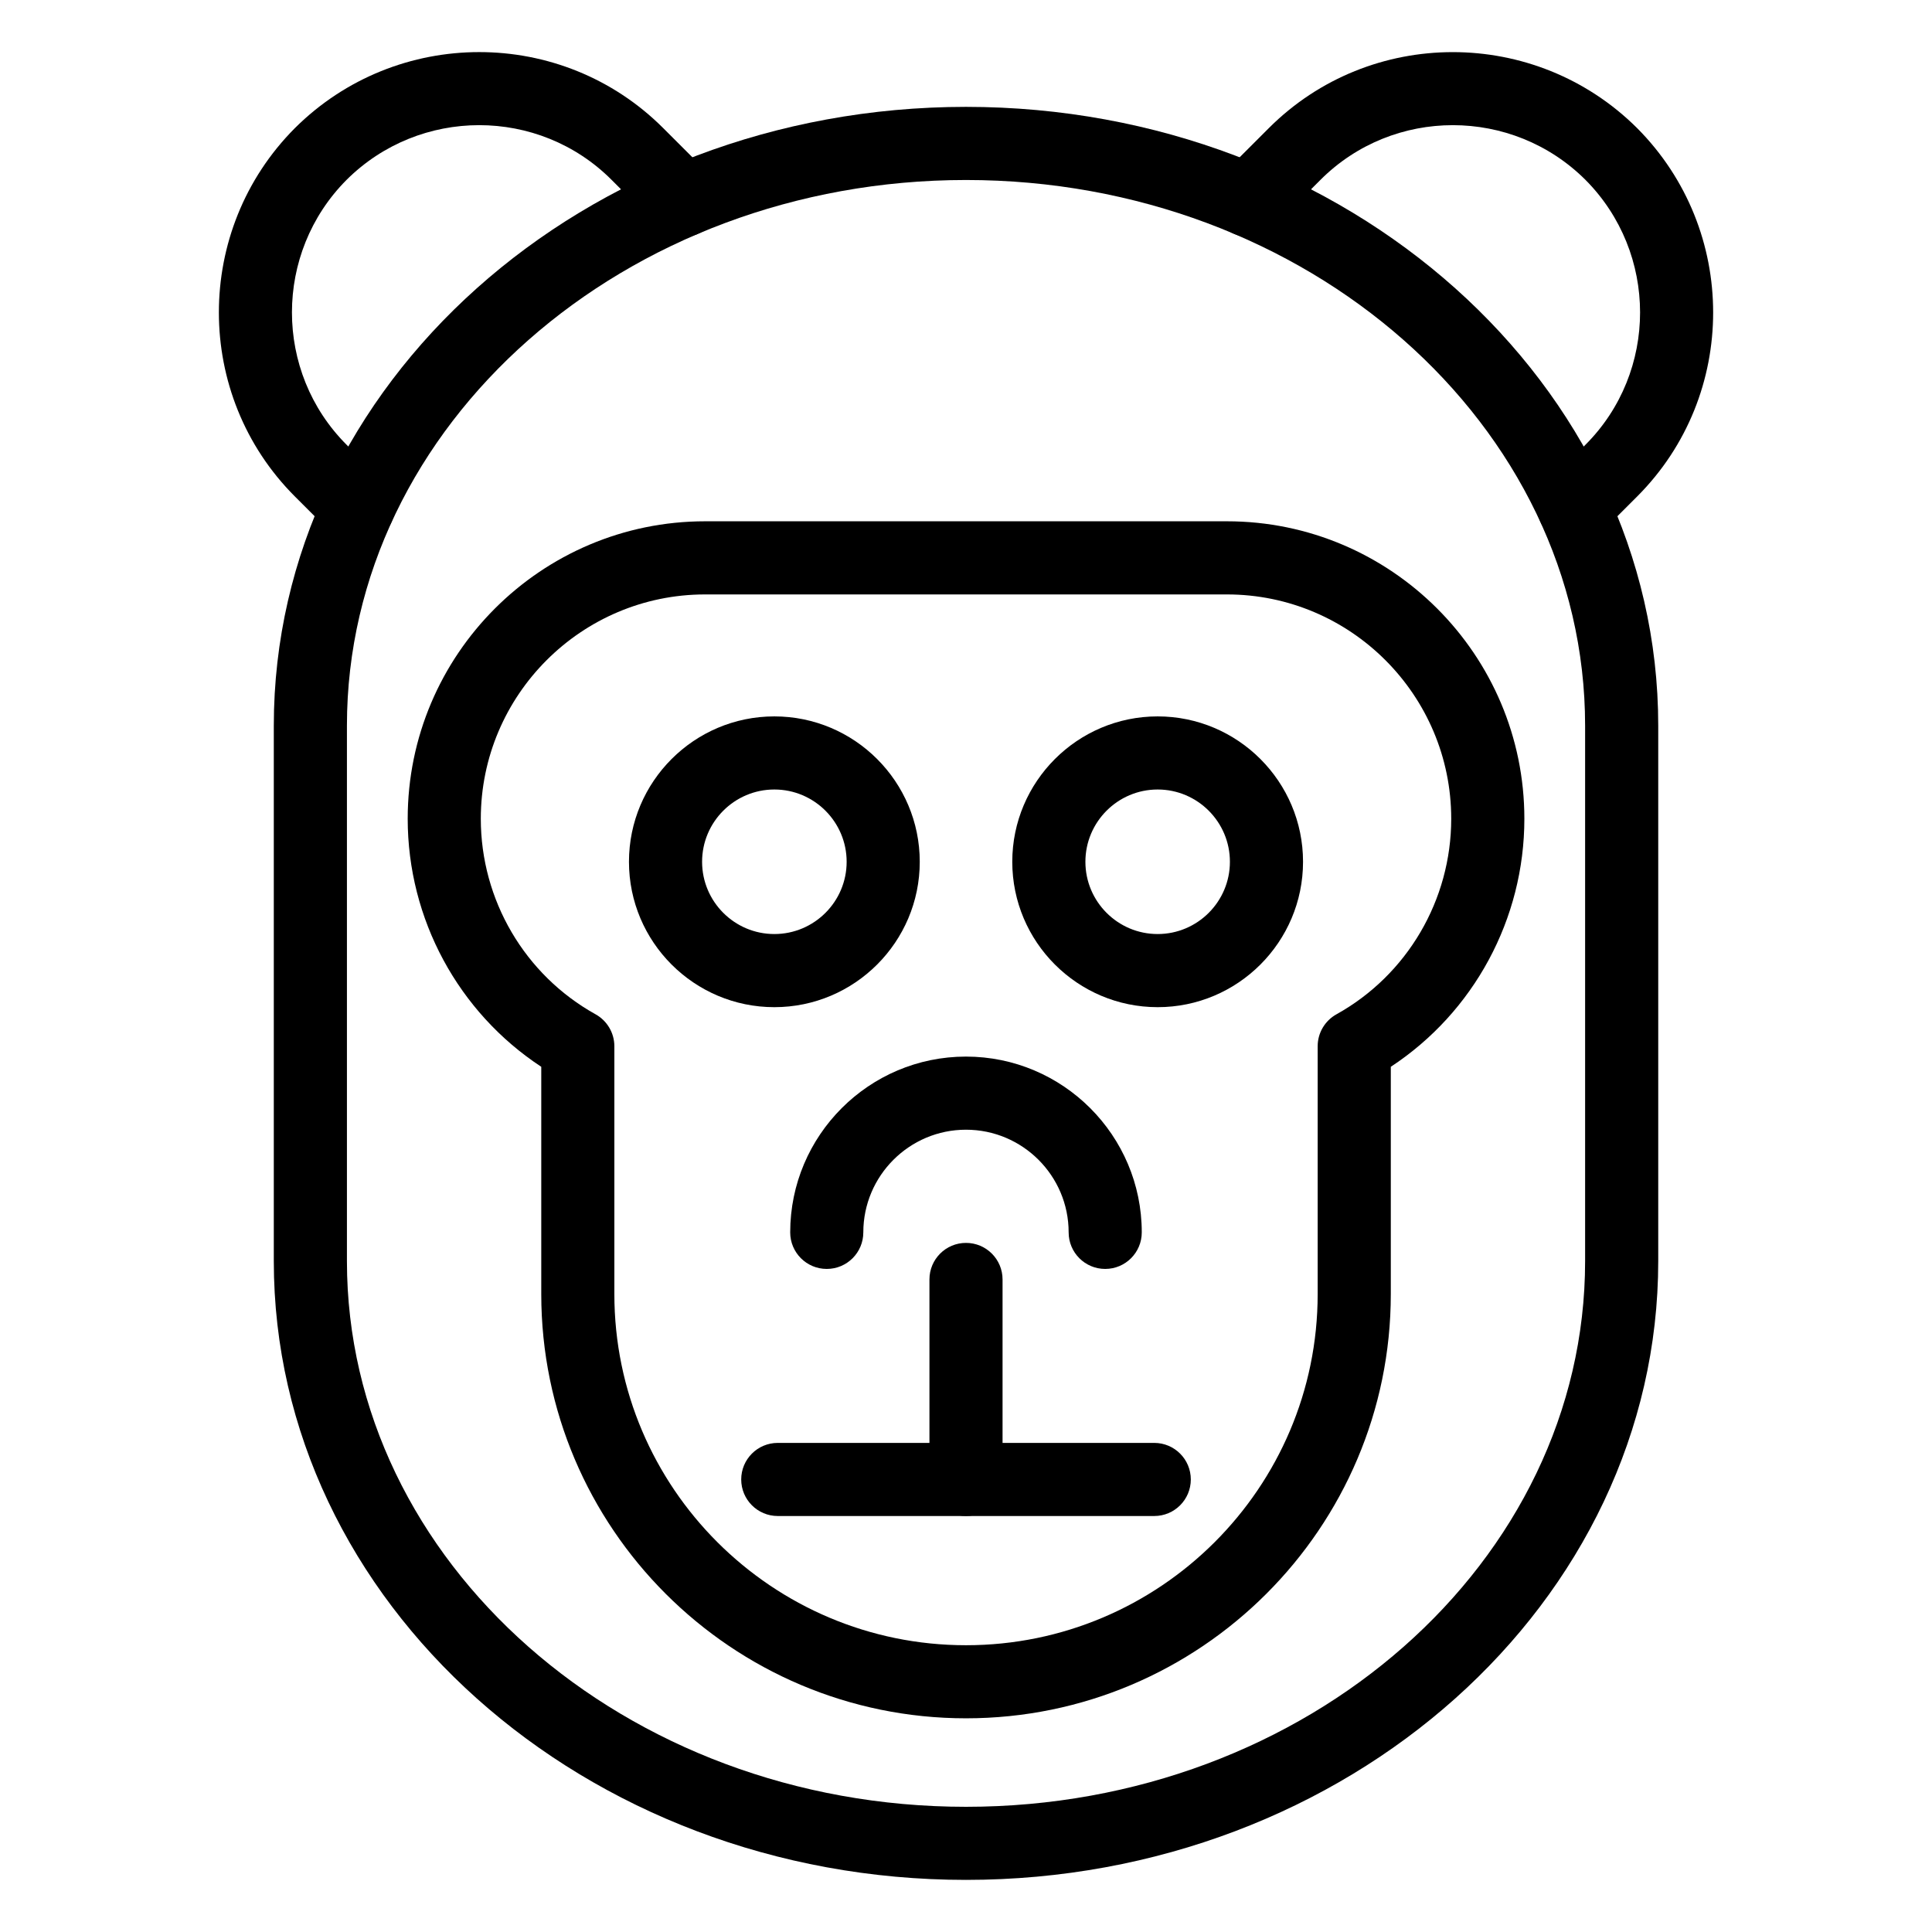
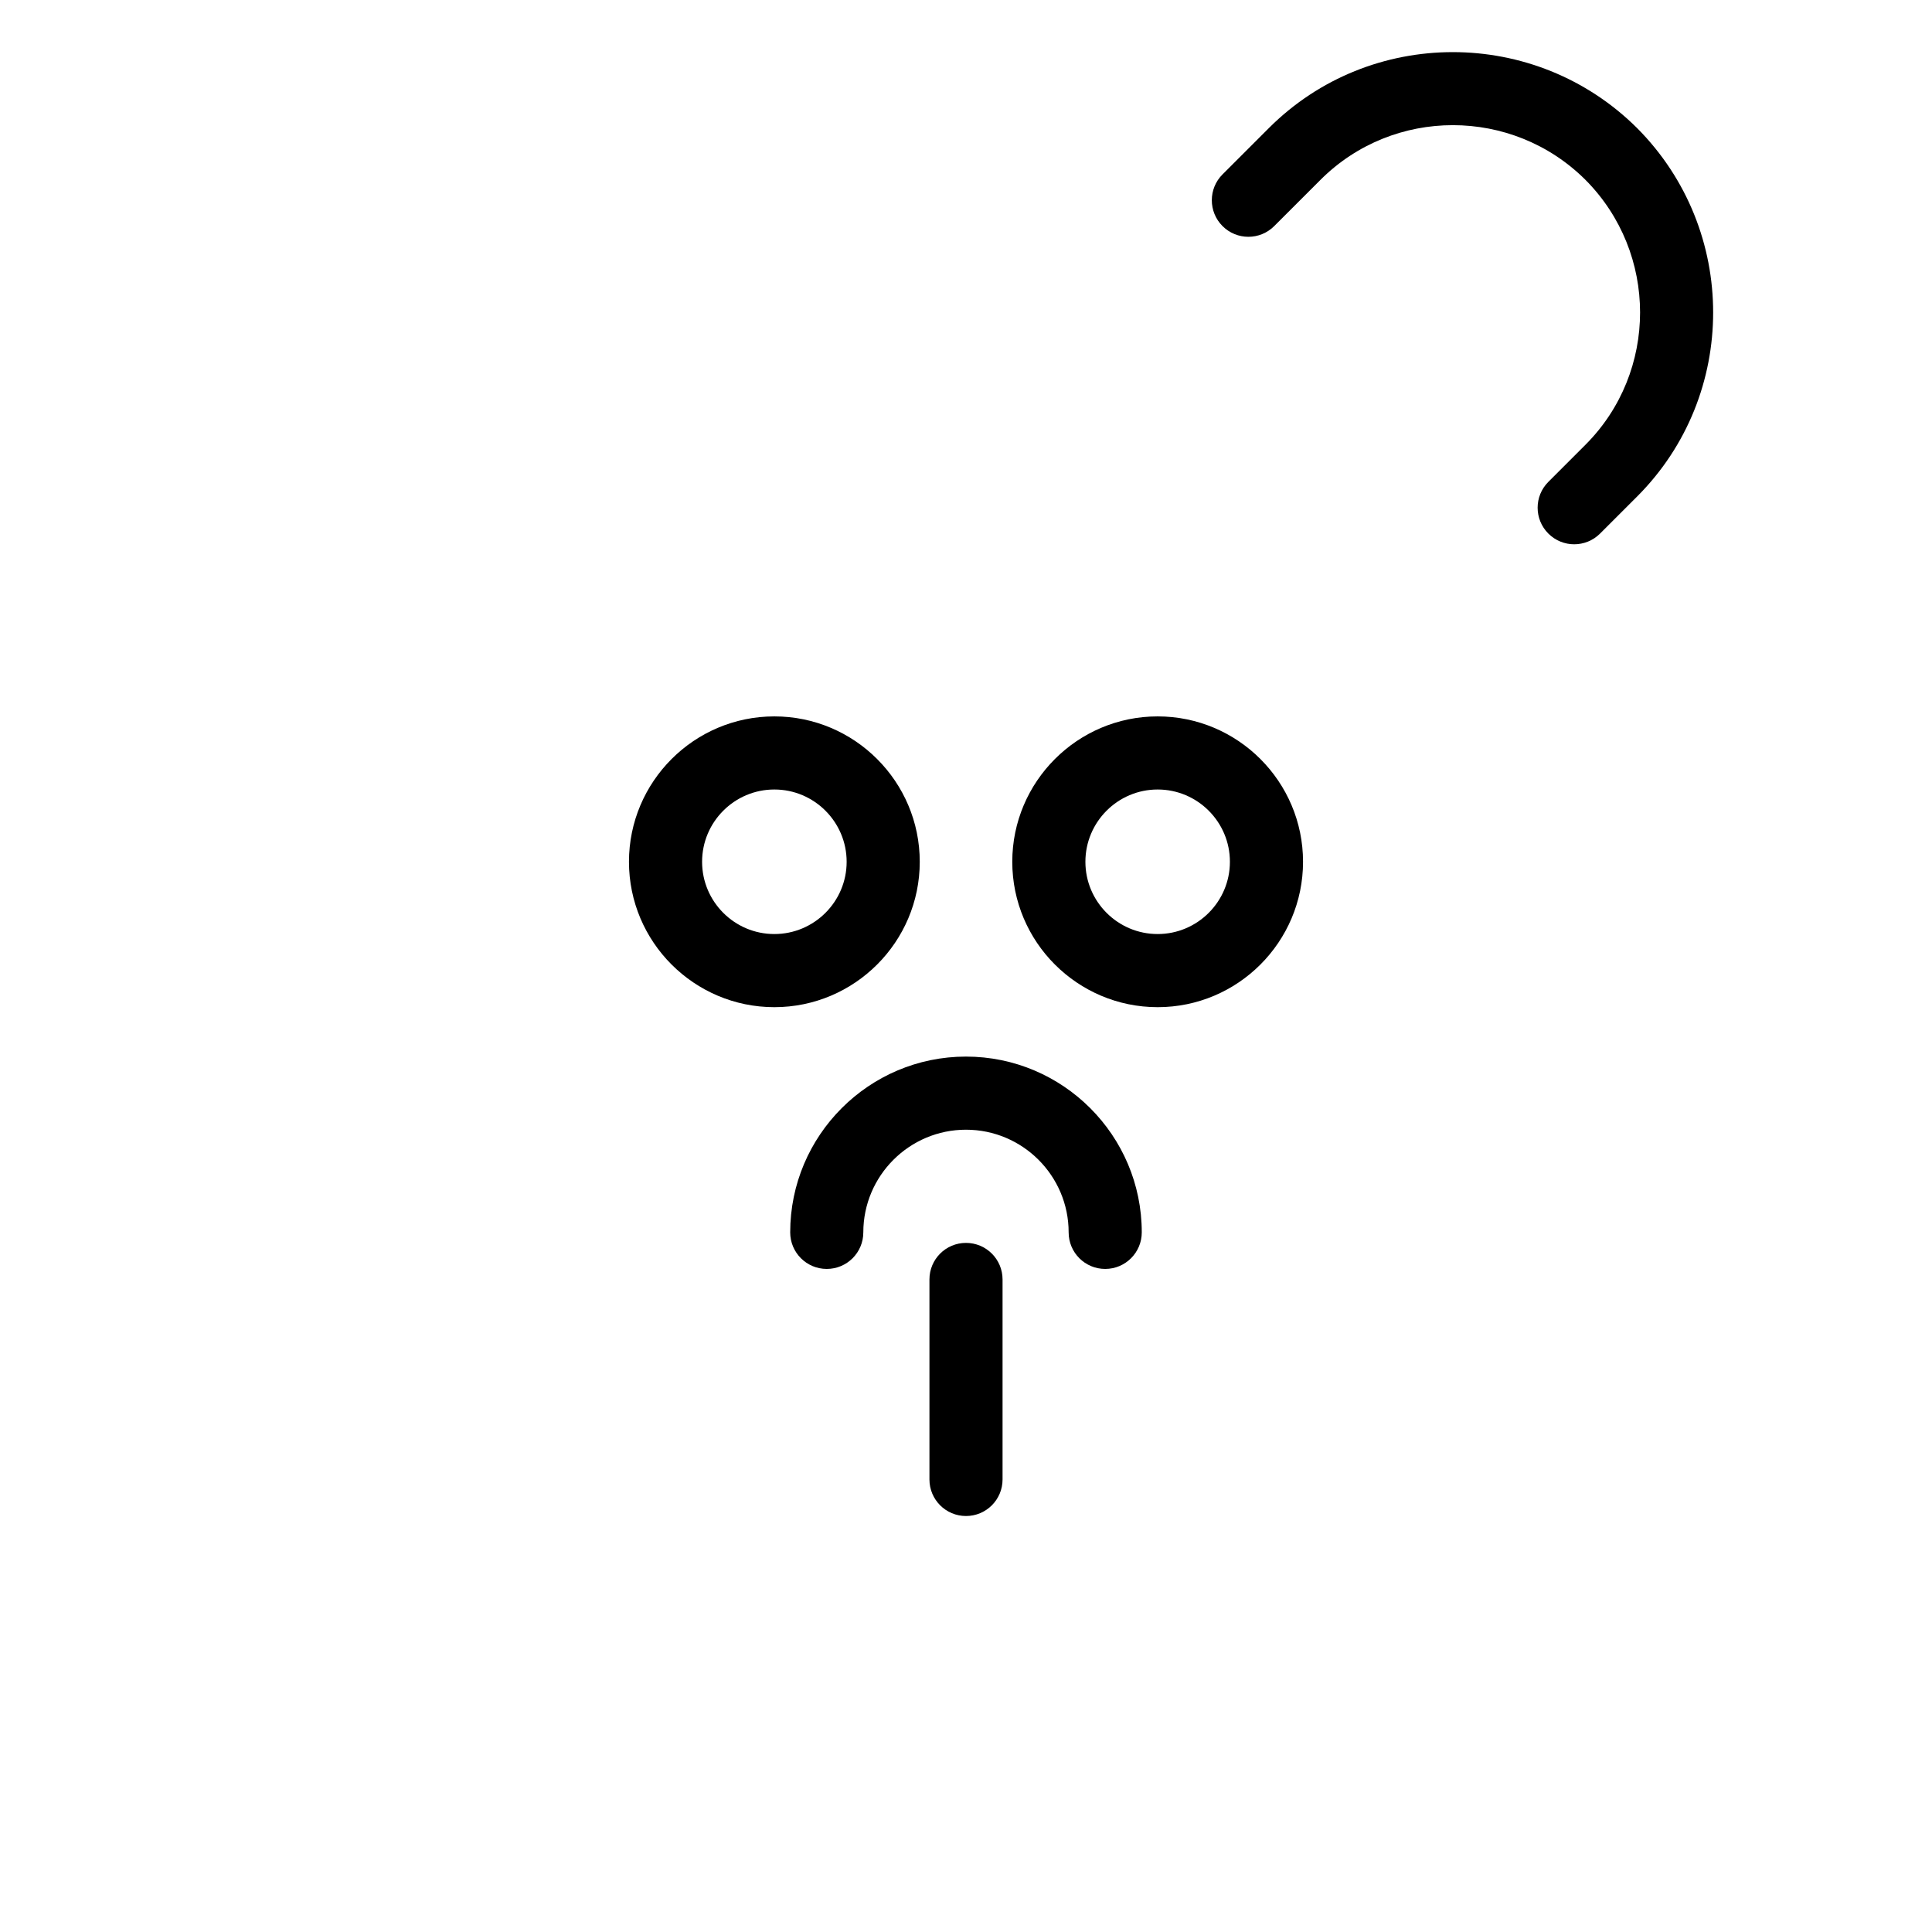
<svg xmlns="http://www.w3.org/2000/svg" fill="#000000" width="800px" height="800px" version="1.1" viewBox="144 144 512 512">
  <g>
-     <path d="m400 642.19c-101.15 0-183.44-73.562-183.44-163.99v-141.9c0-90.418 82.289-163.98 183.44-163.98s183.45 73.562 183.45 163.98v141.9c0 90.426-82.297 163.99-183.45 163.99zm0-450.49c-90.461 0-164.06 64.867-164.06 144.61v141.9c0 79.738 73.602 144.61 164.06 144.61 90.473 0 164.07-64.875 164.07-144.61v-141.9c0-79.738-73.602-144.61-164.07-144.61z" />
-     <path d="m400 599.37c-62.066 0-112.56-50.434-112.56-112.43v-60.227c-21.969-14.438-35.395-39.125-35.395-65.738 0-43.465 35.359-78.828 78.824-78.828h138.28c43.465 0 78.824 35.363 78.824 78.828 0 26.609-13.426 51.297-35.395 65.738v60.227c-0.004 61.992-50.5 112.43-112.58 112.43zm-69.137-297.84c-32.773 0-59.445 26.672-59.445 59.453 0 21.539 11.656 41.395 30.41 51.816 3.074 1.707 4.984 4.949 4.984 8.469v65.684c0 51.309 41.801 93.051 93.188 93.051 51.387 0 93.195-41.738 93.195-93.051v-65.684c0-3.519 1.91-6.762 4.984-8.469 18.754-10.426 30.41-30.281 30.41-51.816 0-32.781-26.672-59.453-59.445-59.453z" />
    <path d="m450.79 410.91c-21.242 0-38.527-17.281-38.527-38.527 0-21.246 17.285-38.531 38.527-38.531 21.242 0 38.527 17.285 38.527 38.531 0 21.246-17.285 38.527-38.527 38.527zm0-57.684c-10.559 0-19.148 8.59-19.148 19.156 0 10.559 8.59 19.148 19.148 19.148s19.148-8.59 19.148-19.148c0.004-10.562-8.59-19.156-19.148-19.156z" />
    <path d="m349.21 410.91c-21.242 0-38.527-17.281-38.527-38.527 0-21.246 17.285-38.531 38.527-38.531 21.25 0 38.535 17.285 38.535 38.531 0 21.246-17.285 38.527-38.535 38.527zm0-57.684c-10.559 0-19.148 8.59-19.148 19.156 0 10.559 8.59 19.148 19.148 19.148 10.57 0 19.16-8.59 19.16-19.148 0-10.562-8.594-19.156-19.16-19.156z" />
-     <path d="m449.89 545.76h-99.773c-5.356 0-9.688-4.34-9.688-9.688 0-5.352 4.332-9.688 9.688-9.688h99.773c5.356 0 9.688 4.34 9.688 9.688 0 5.348-4.332 9.688-9.688 9.688z" />
    <path d="m400 545.76c-5.356 0-9.688-4.34-9.688-9.688v-53.004c0-5.352 4.332-9.688 9.688-9.688 5.356 0 9.688 4.34 9.688 9.688v53.004c0 5.348-4.332 9.688-9.688 9.688z" />
    <path d="m436.89 480.28c-5.356 0-9.688-4.34-9.688-9.688 0-15-12.207-27.207-27.211-27.207-14.996 0-27.203 12.207-27.203 27.207 0 5.352-4.332 9.688-9.688 9.688s-9.688-4.34-9.688-9.688c0-25.688 20.891-46.586 46.578-46.586s46.59 20.895 46.59 46.586c0 5.352-4.336 9.688-9.691 9.688z" />
    <path d="m561.18 288.24c-2.481 0-4.957-0.945-6.852-2.84-3.785-3.785-3.785-9.914 0-13.699l9.832-9.832c19.312-19.316 19.301-50.824-0.02-70.227-19.379-19.293-50.875-19.305-70.195 0.016l-12.262 12.258c-3.785 3.785-9.914 3.785-13.699 0-3.785-3.785-3.785-9.922 0-13.699l12.262-12.258c26.852-26.863 70.629-26.852 97.598-0.02 26.879 26.992 26.871 70.777 0.02 97.633l-9.832 9.832c-1.895 1.891-4.375 2.836-6.852 2.836z" />
-     <path d="m238.83 288.24c-2.481 0-4.957-0.945-6.852-2.84l-9.832-9.832c-26.848-26.855-26.859-70.637-0.016-97.598 26.984-26.875 70.762-26.891 97.633-0.016l12.262 12.258c3.785 3.781 3.785 9.914 0 13.699-3.785 3.785-9.914 3.785-13.699 0l-12.262-12.258c-19.32-19.328-50.828-19.305-70.223 0.016-19.293 19.379-19.301 50.883 0.008 70.199l9.832 9.832c3.785 3.785 3.785 9.914 0 13.699-1.895 1.895-4.371 2.84-6.852 2.84z" />
  </g>
</svg>